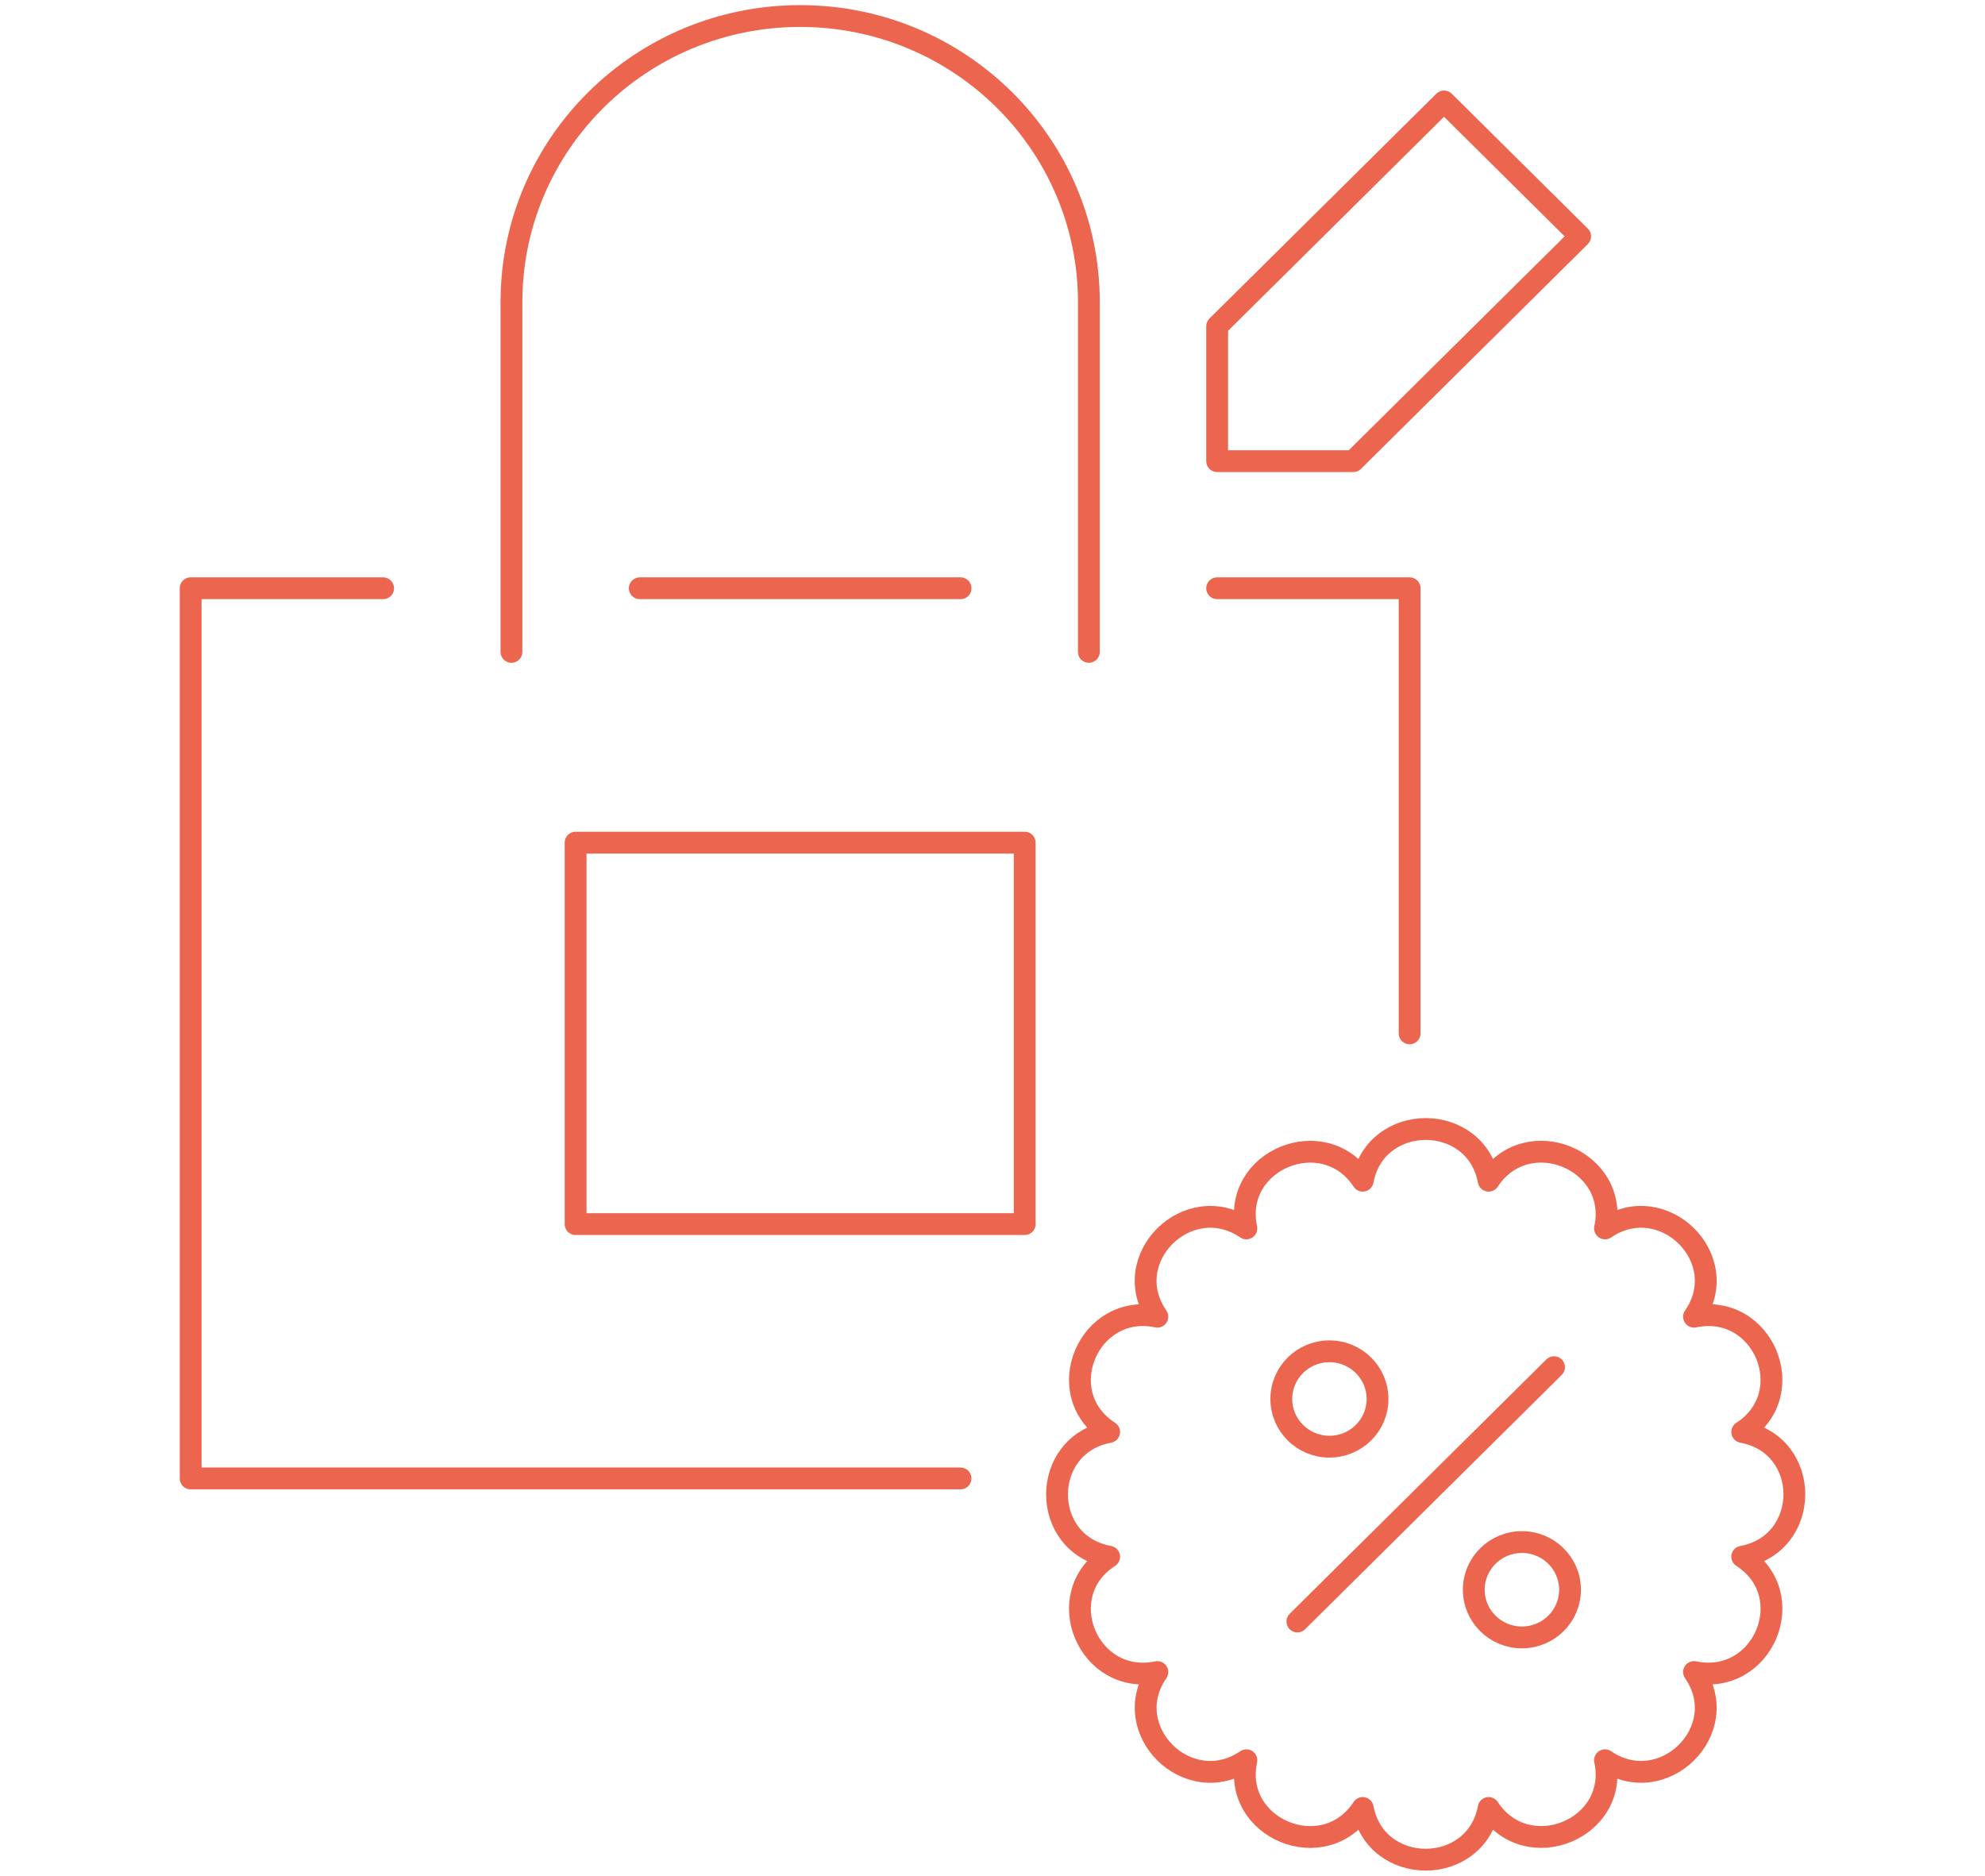
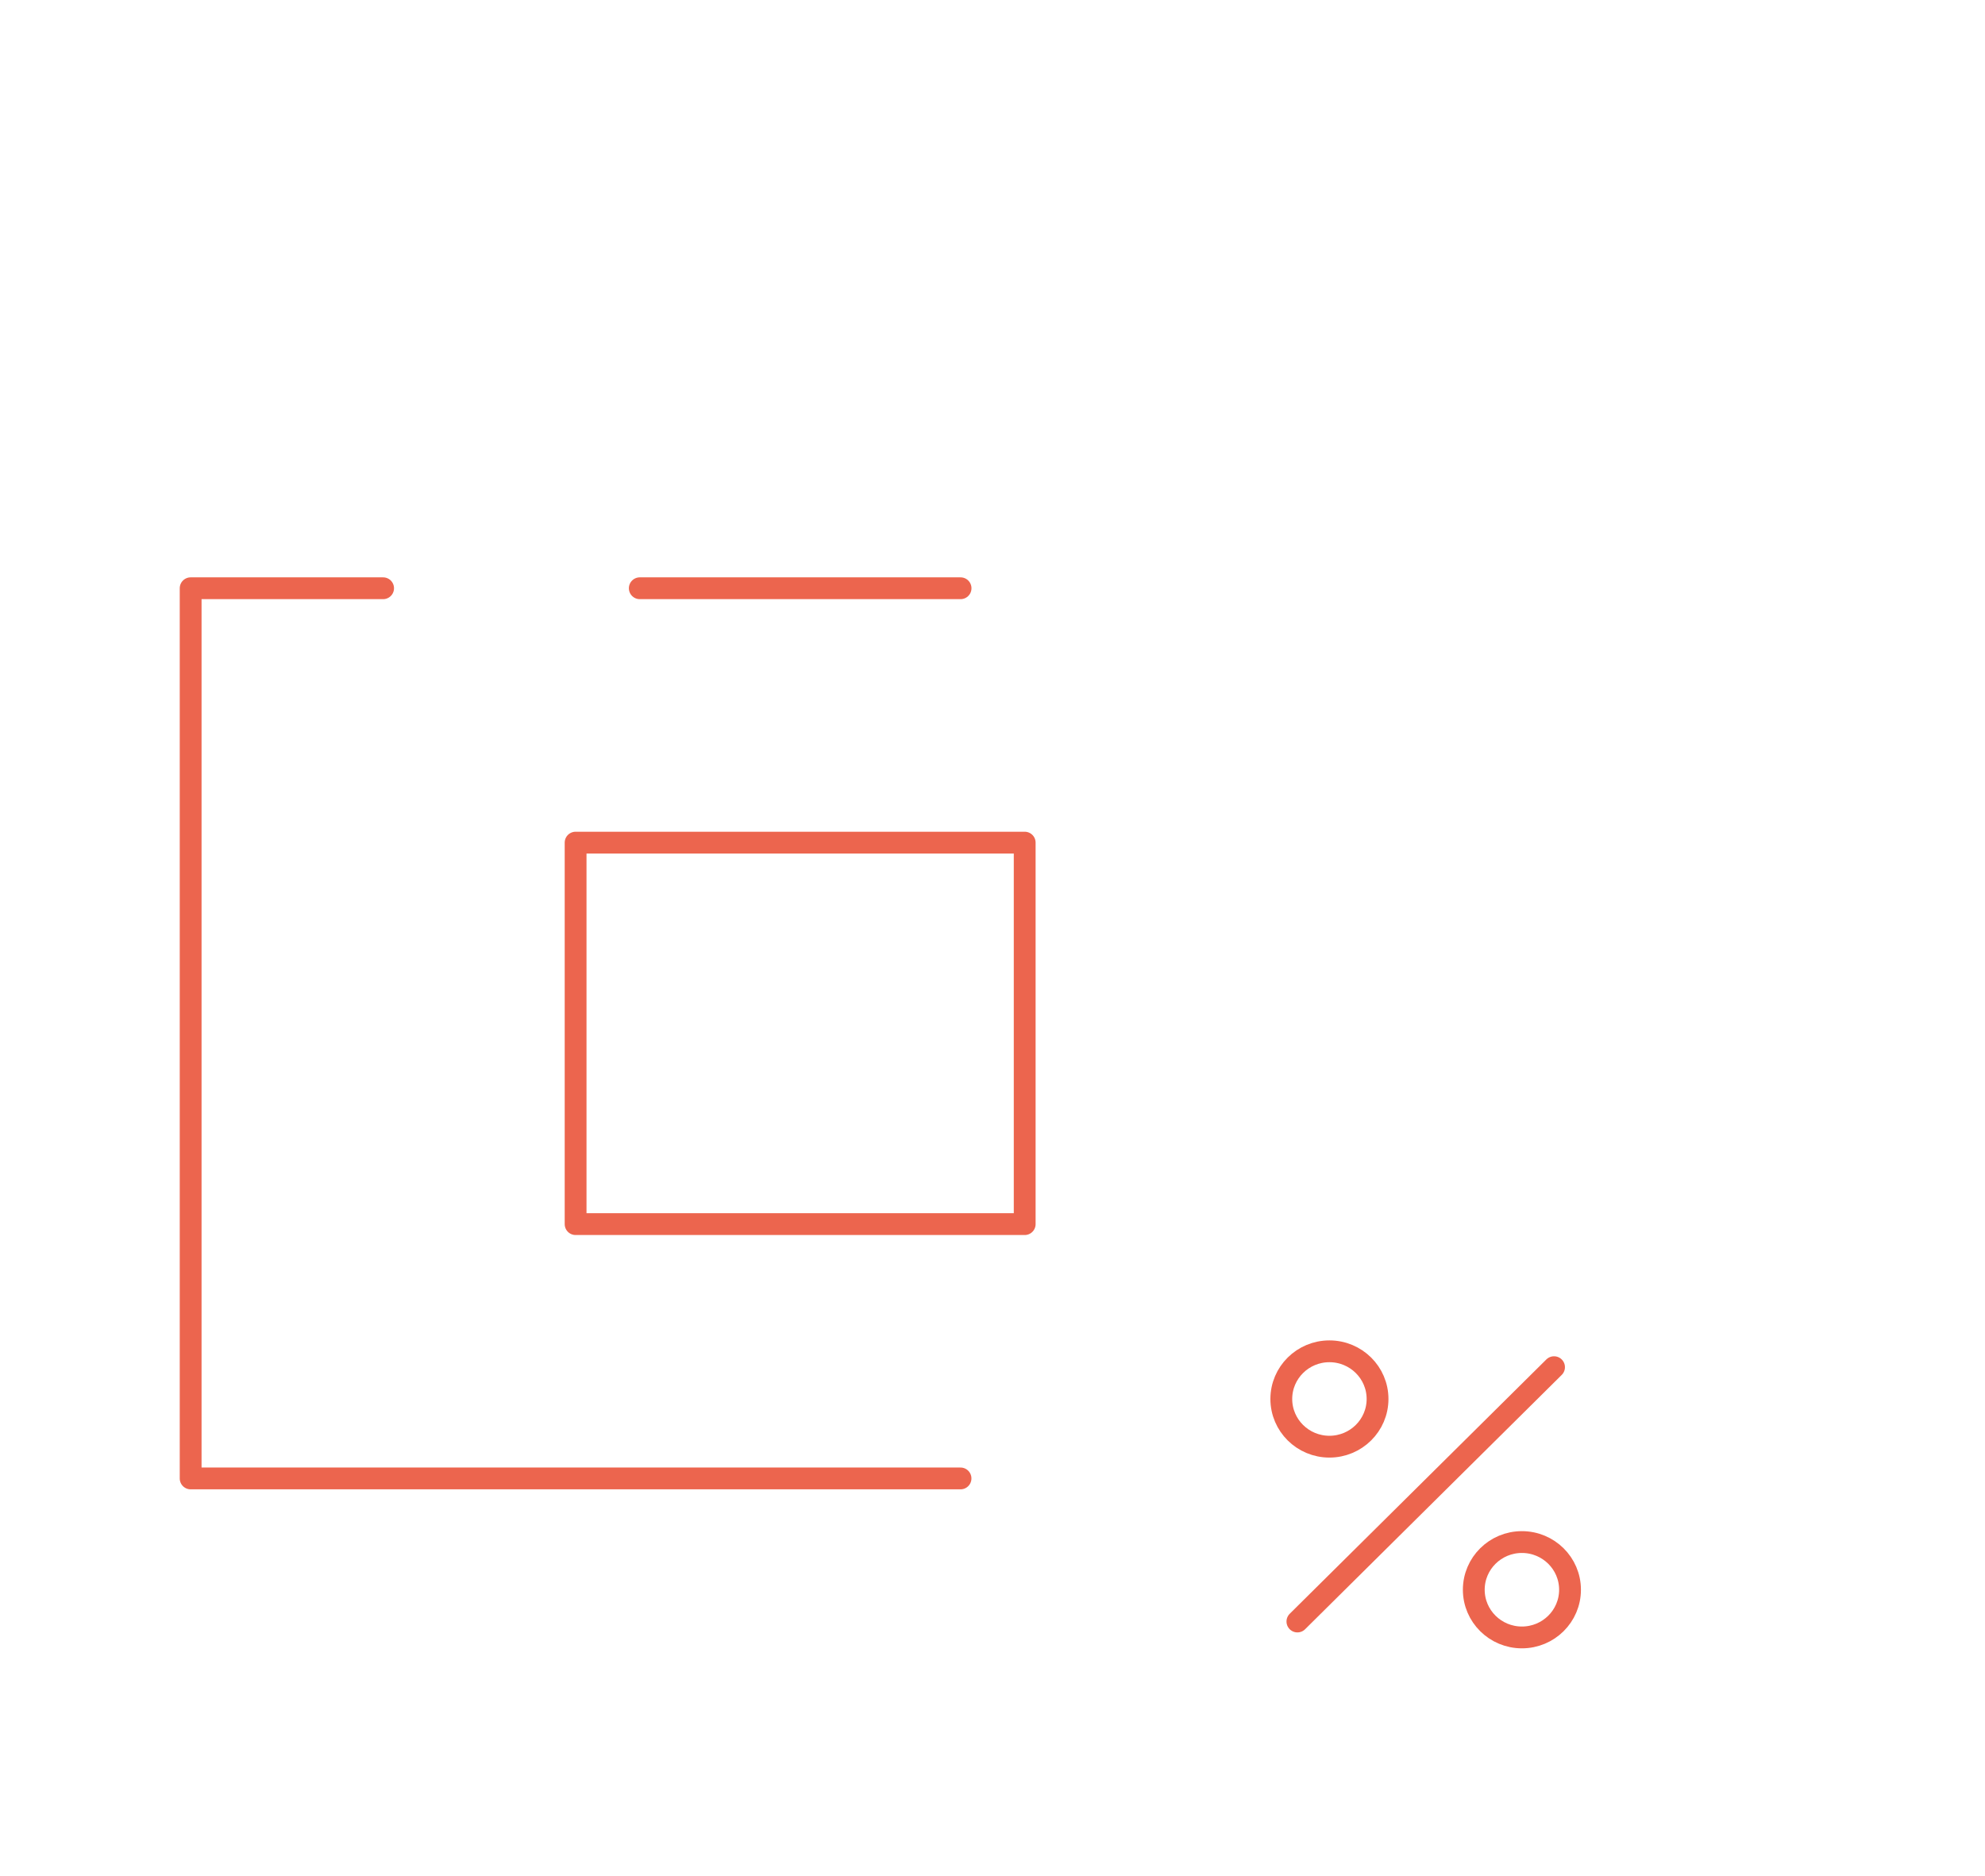
<svg xmlns="http://www.w3.org/2000/svg" width="100%" height="100%" viewBox="0 0 91 86" version="1.1" xml:space="preserve" style="fill-rule:evenodd;clip-rule:evenodd;stroke-linecap:round;stroke-linejoin:round;" preserveAspectRatio="xMaxYMax slice">
  <rect x="0" y="0" width="91" height="86" style="fill:none;" />
  <g>
    <path d="M44.034,67.785l-35.294,-0l-0,-40.814l8.823,0" style="fill:none;fill-rule:nonzero;stroke:#ec654e;stroke-width:1px;vector-effect:non-scaling-stroke;" />
-     <path d="M55.799,26.971l8.823,0l0,20.407" style="fill:none;fill-rule:nonzero;stroke:#ec654e;stroke-width:1px;vector-effect:non-scaling-stroke;" />
-     <path d="M23.447,29.888l-0,-16.034c-0,-7.245 5.926,-13.119 13.235,-13.119c7.312,0 13.236,5.874 13.236,13.119l-0,16.034" style="fill:none;fill-rule:nonzero;stroke:#ec654e;stroke-width:1px;vector-effect:non-scaling-stroke;" />
    <path d="M29.33,26.971l14.706,0" style="fill:none;fill-rule:nonzero;stroke:#ec654e;stroke-width:1px;vector-effect:non-scaling-stroke;" />
    <rect x="26.388" y="38.634" width="20.588" height="17.491" style="fill:none;fill-rule:nonzero;stroke:#ec654e;stroke-width:1px;vector-effect:non-scaling-stroke;" />
-     <path d="M66.201,4.651l6.239,6.186l-10.4,10.306l-6.241,-0l-0,-6.184l10.402,-10.308Z" style="fill:none;stroke:#ec654e;stroke-width:1px;vector-effect:non-scaling-stroke;" />
-     <path d="M79.871,65.654c2.713,-1.749 0.965,-5.953 -2.21,-5.285c1.835,-2.644 -1.407,-5.866 -4.081,-4.047c0.672,-3.132 -3.563,-4.889 -5.334,-2.188c-0.592,-3.161 -5.181,-3.158 -5.773,0c-1.765,-2.69 -6.005,-0.957 -5.334,2.188c-2.665,-1.813 -5.919,1.392 -4.081,4.047c-3.16,-0.666 -4.932,3.527 -2.21,5.285c-3.175,0.586 -3.196,5.132 -0,5.721c-2.714,1.751 -0.965,5.952 2.21,5.287c-1.831,2.649 1.407,5.864 4.081,4.045c-0.669,3.14 3.567,4.886 5.334,2.188c0.592,3.159 5.179,3.161 5.773,-0c1.762,2.689 6.006,0.962 5.334,-2.189c2.666,1.819 5.918,-1.394 4.081,-4.045c3.168,0.664 4.929,-3.535 2.21,-5.287c3.175,-0.582 3.196,-5.13 0,-5.72Z" style="fill:none;stroke:#ec654e;stroke-width:1px;vector-effect:non-scaling-stroke;stroke-linecap:butt;" />
    <path d="M59.478,74.345l11.765,-11.661" style="fill:none;fill-rule:nonzero;stroke:#ec654e;stroke-width:1px;vector-effect:non-scaling-stroke;" />
    <path d="M60.946,66.329c1.218,-0 2.206,-0.979 2.206,-2.187c-0,-1.207 -0.988,-2.186 -2.206,-2.186c-1.218,-0 -2.206,0.979 -2.206,2.186c-0,1.208 0.988,2.187 2.206,2.187Z" style="fill:none;fill-rule:nonzero;stroke:#ec654e;stroke-width:1px;vector-effect:non-scaling-stroke;" />
    <path d="M69.77,75.075c1.218,-0 2.206,-0.979 2.206,-2.187c-0,-1.207 -0.988,-2.186 -2.206,-2.186c-1.218,-0 -2.206,0.979 -2.206,2.186c0,1.208 0.988,2.187 2.206,2.187Z" style="fill:none;fill-rule:nonzero;stroke:#ec654e;stroke-width:1px;vector-effect:non-scaling-stroke;" />
  </g>
</svg>